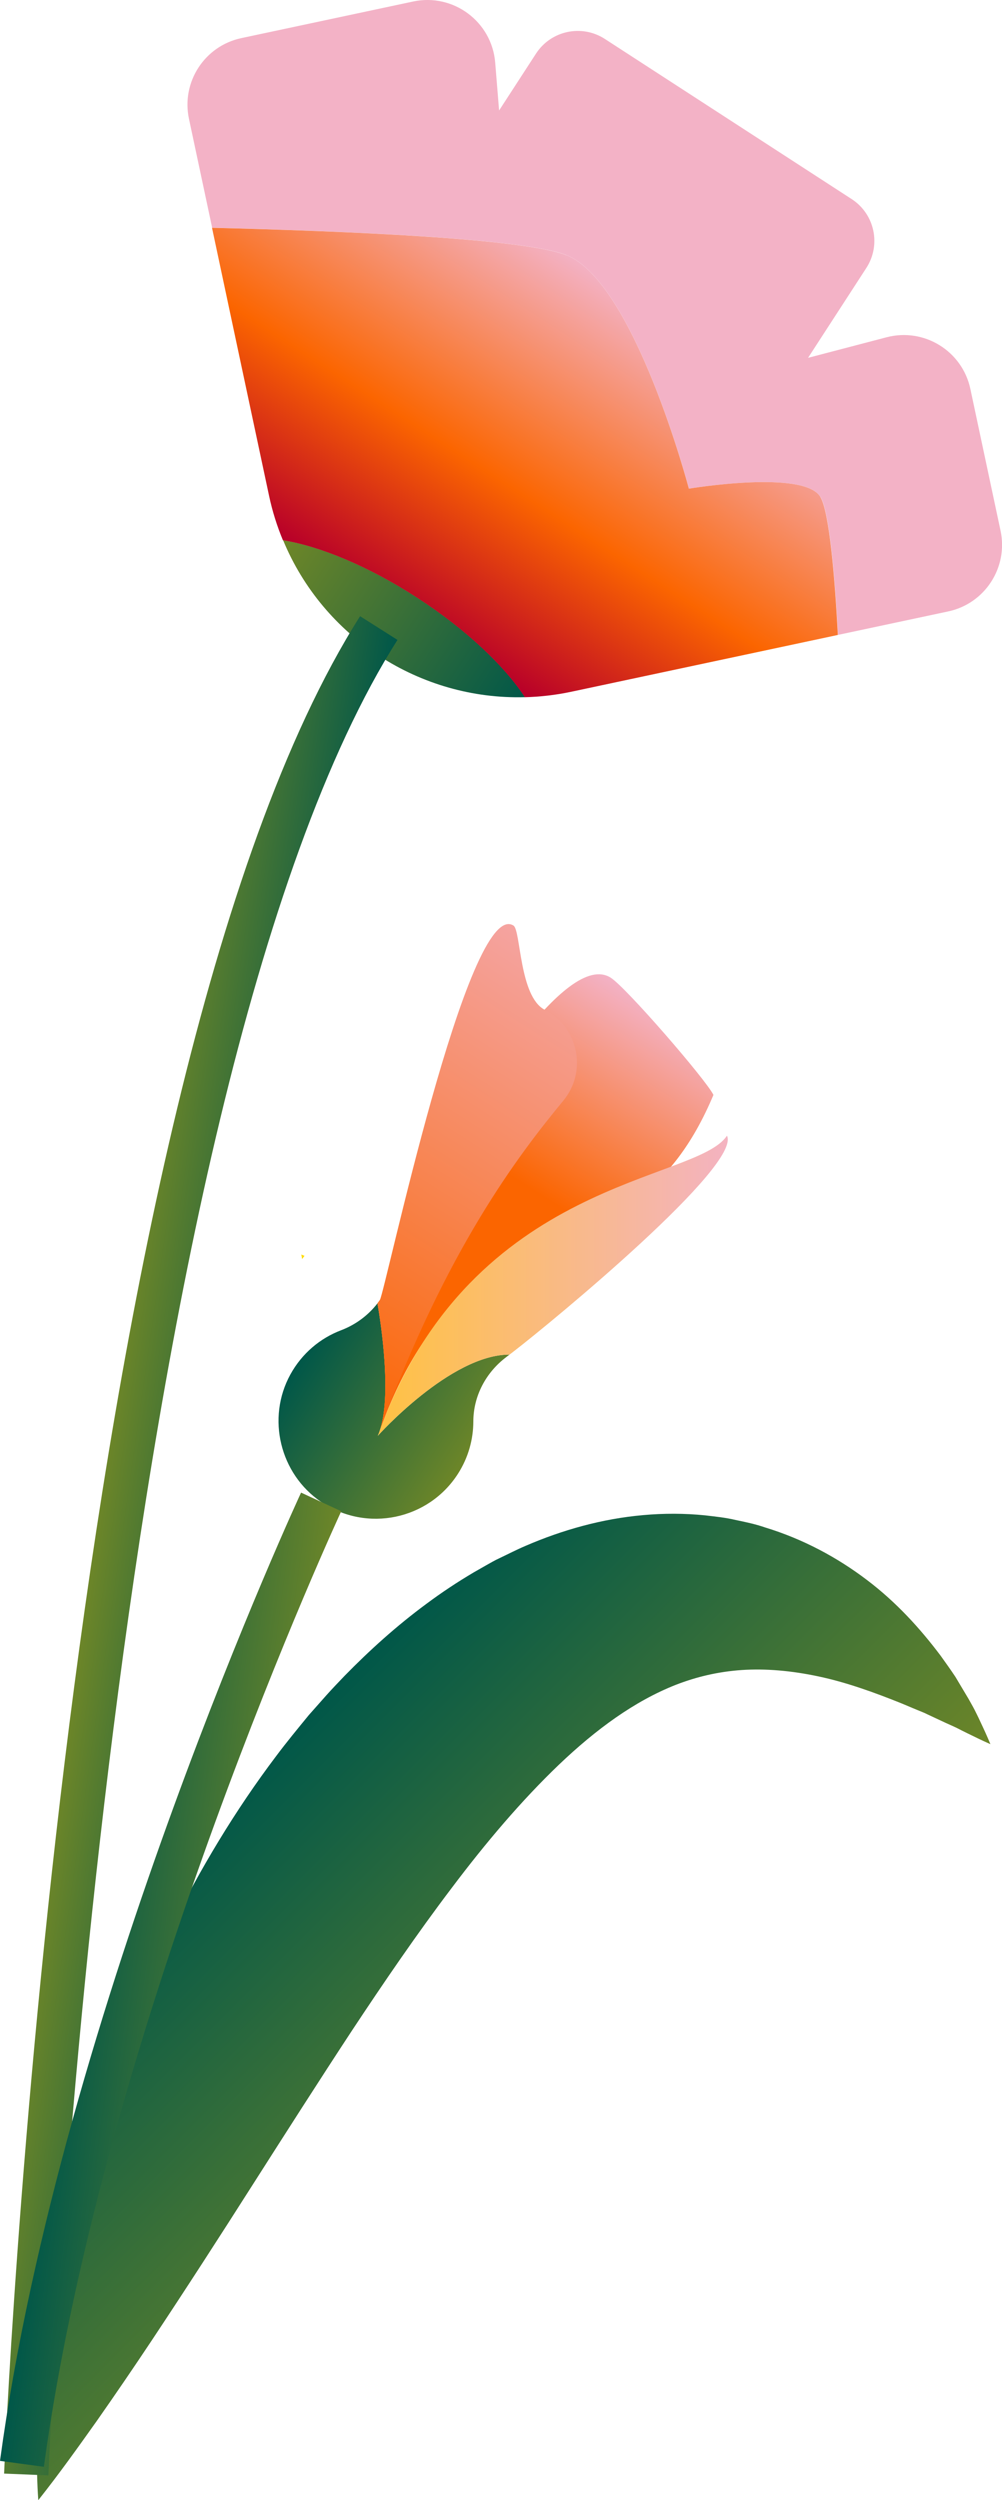
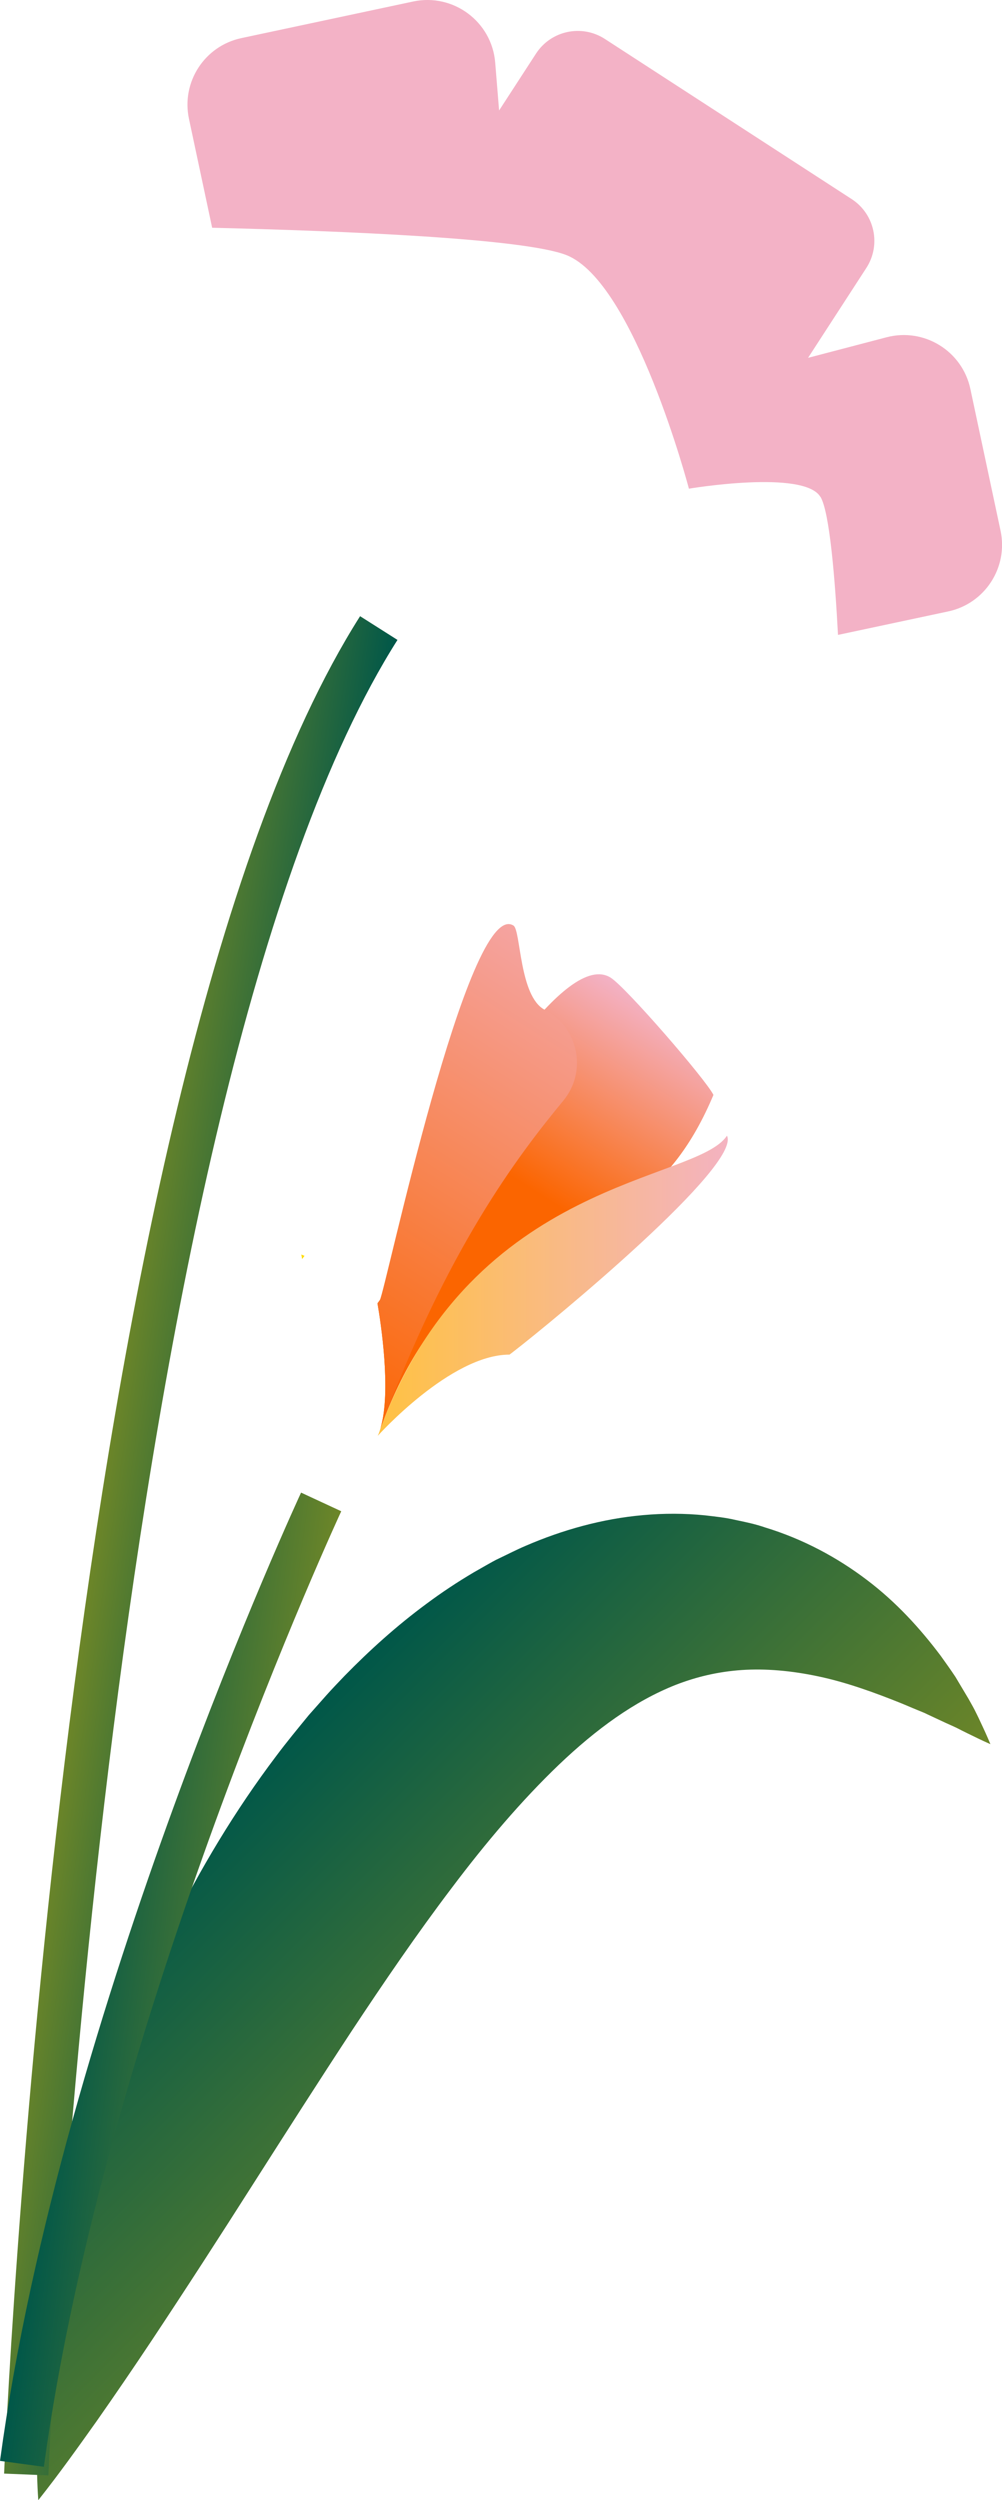
<svg xmlns="http://www.w3.org/2000/svg" xmlns:xlink="http://www.w3.org/1999/xlink" id="Layer_2" data-name="Layer 2" viewBox="0 0 213.53 532.73">
  <defs>
    <style>      .cls-1 {        fill: url(#linear-gradient-2);      }      .cls-2 {        fill: #ffdc00;      }      .cls-3 {        stroke: url(#linear-gradient-8);      }      .cls-3, .cls-4, .cls-5 {        fill: none;      }      .cls-3, .cls-5 {        stroke-miterlimit: 10;        stroke-width: 9.44px;      }      .cls-6 {        fill: url(#linear-gradient-4);      }      .cls-7 {        fill: url(#linear-gradient-3);      }      .cls-8 {        fill: url(#linear-gradient-5);      }      .cls-9 {        fill: url(#linear-gradient-7);      }      .cls-10 {        fill: #f3b2c6;      }      .cls-11 {        fill: url(#linear-gradient-6);      }      .cls-12 {        fill: url(#linear-gradient);      }      .cls-5 {        stroke: url(#linear-gradient-9);      }    </style>
    <linearGradient id="linear-gradient" x1="46.04" y1="383.82" x2="123.05" y2="460.83" gradientUnits="userSpaceOnUse">
      <stop offset="0" stop-color="#005749" />
      <stop offset="1" stop-color="#6d8628" />
    </linearGradient>
    <linearGradient id="linear-gradient-2" x1="788.91" y1="727.84" x2="830.44" y2="727.84" gradientTransform="translate(-209.53 -748.91) rotate(32.52)" xlink:href="#linear-gradient" />
    <linearGradient id="linear-gradient-3" x1="812.49" y1="734.14" x2="812.49" y2="624.5" gradientTransform="translate(-209.53 -748.91) rotate(32.52)" gradientUnits="userSpaceOnUse">
      <stop offset=".57" stop-color="#fb6500" />
      <stop offset="1" stop-color="#f3b2c6" />
    </linearGradient>
    <linearGradient id="linear-gradient-4" x1="794.49" y1="706.53" x2="859.86" y2="664.85" gradientTransform="translate(-209.53 -748.91) rotate(32.52)" gradientUnits="userSpaceOnUse">
      <stop offset="0" stop-color="#ffc243" />
      <stop offset="1" stop-color="#f3b2c6" />
    </linearGradient>
    <linearGradient id="linear-gradient-5" x1="793.19" y1="735.81" x2="793.19" y2="600.85" gradientTransform="translate(-209.53 -748.91) rotate(32.52)" gradientUnits="userSpaceOnUse">
      <stop offset="0" stop-color="#fb6500" />
      <stop offset="1" stop-color="#f3b2c6" />
    </linearGradient>
    <linearGradient id="linear-gradient-6" x1="-418.91" y1="-464.27" x2="-368.48" y2="-464.27" gradientTransform="translate(-625.54 347.12) rotate(-147.02) scale(1.22 -1.22)" xlink:href="#linear-gradient" />
    <linearGradient id="linear-gradient-7" x1="-393.61" y1="-466.01" x2="-393.61" y2="-534.98" gradientTransform="translate(-625.54 347.12) rotate(-147.02) scale(1.22 -1.22)" gradientUnits="userSpaceOnUse">
      <stop offset="0" stop-color="#b80029" />
      <stop offset=".42" stop-color="#fb6500" />
      <stop offset="1" stop-color="#f3b2c6" />
    </linearGradient>
    <linearGradient id="linear-gradient-8" x1="61.91" y1="-3741.41" x2="98.77" y2="-3741.41" gradientTransform="translate(645.68 -3363.54) rotate(-171.89)" xlink:href="#linear-gradient" />
    <linearGradient id="linear-gradient-9" x1="209.78" y1="365.51" x2="254.75" y2="365.51" gradientTransform="translate(-144.68 28.51) rotate(7.69)" xlink:href="#linear-gradient" />
  </defs>
  <g id="Layer_1-2" data-name="Layer 1">
    <g>
      <path class="cls-12" d="M8.16,532.73c-.52-7.19-.24-14.24.23-21.26.52-7,1.35-13.95,2.46-20.84,2.23-13.77,5.49-27.33,9.74-40.62,4.22-13.31,9.47-26.35,15.76-39.06,6.32-12.7,13.68-25.08,22.55-36.82,2.2-2.94,4.57-5.81,6.92-8.68l3.73-4.21c1.25-1.4,2.57-2.77,3.88-4.14,5.31-5.43,11.06-10.64,17.46-15.36,3.18-2.37,6.55-4.61,10.07-6.69l2.68-1.53c.9-.5,1.77-1.02,2.73-1.46,1.9-.9,3.72-1.85,5.68-2.68,7.73-3.34,16.22-5.76,25.02-6.53,4.39-.4,8.83-.39,13.19.05,2.18.26,4.35.47,6.47.98,2.13.44,4.24.88,6.26,1.58,8.19,2.49,15.5,6.46,21.73,11.19,6.26,4.73,11.36,10.34,15.75,16.18,1.07,1.5,2.13,2.97,3.13,4.48l2.78,4.66c.44.79.89,1.56,1.3,2.35.4.81.81,1.61,1.18,2.43.77,1.63,1.52,3.25,2.2,4.91-1.67-.74-3.26-1.51-4.84-2.29-.8-.38-1.56-.78-2.33-1.17-.78-.38-1.59-.72-2.37-1.08l-4.62-2.16c-1.58-.64-3.11-1.29-4.63-1.93-6.11-2.47-12.07-4.59-17.86-5.81-5.78-1.23-11.28-1.7-16.34-1.36-5.07.35-9.7,1.46-14.09,3.17-8.74,3.45-16.94,9.43-24.91,17.04-7.94,7.61-15.55,16.58-22.84,26.27-7.32,9.66-14.37,19.98-21.37,30.57-6.97,10.62-13.91,21.5-20.96,32.55-7.03,11.05-14.23,22.21-21.7,33.46-3.74,5.62-7.58,11.25-11.53,16.89-4,5.63-8.03,11.29-12.49,16.92Z" />
      <g>
        <g>
-           <path class="cls-1" d="M107.93,289.14c.22-.17.44-.33.66-.5-12.56-.03-28.08,17.31-28.08,17.31,3.28-7.24.66-24.04-.07-28.22-1.98,2.55-4.65,4.55-7.76,5.73-4.43,1.69-8.32,4.9-10.81,9.44-5.1,9.31-2.22,21.18,6.57,27.14,9.72,6.59,22.89,3.81,29.17-6.02,2.2-3.45,3.25-7.3,3.26-11.11,0-5.44,2.71-10.52,7.07-13.77Z" />
          <path class="cls-2" d="M64.21,267.33s.07.34.17.96c.18-.23.35-.46.51-.69l-.68-.27Z" />
        </g>
        <g>
          <path class="cls-7" d="M94.15,246.15c-2.93,4.6-7.62,15.19-10.7,25.7-.55,1.88-1.41,3.62-2.5,5.18-.16.23-.34.47-.51.69.68,3.9,3,18.8.64,26.65,19.76-53.4,52.69-27.58,70.96-71.06-1.62-3.27-18.58-22.87-21.88-24.97-9.67-6.17-29.85,28.13-36.02,37.8Z" />
          <path class="cls-4" d="M80.51,305.95c.22-.48.41-1.01.58-1.57-.19.52-.38,1.03-.58,1.57Z" />
          <path class="cls-6" d="M154.92,241.99c-6.46,9.97-54.08,9-73.84,62.4-.17.56-.36,1.09-.58,1.57,0,0,15.53-17.33,28.08-17.31.25-.19.51-.39.76-.58,8.79-6.79,48.71-39.77,45.58-46.07Z" />
          <path class="cls-8" d="M80.95,277.04c-.16.23-.34.47-.51.69.68,3.9,3,18.8.64,26.65,14.07-38.04,29.14-57.94,38.97-69.85,5.15-6.24,3.22-15.65-3.97-19.36-5.44-2.81-5.08-16.95-6.65-17.94-9.67-6.17-27.39,78.24-28.49,79.81Z" />
        </g>
      </g>
      <g>
        <path class="cls-10" d="M174.84,105.9c-3.47-5.9-28.03-1.77-28.03-1.77,0,0-11.58-44-26.08-49.76-9.03-3.59-47.66-5.16-75.52-5.84l-4.94-23.2c-1.67-7.84,3.33-15.55,11.17-17.21L88.04.32c8.56-1.82,16.78,4.29,17.49,13.02l.83,10.2,7.86-12.11c3.19-4.92,9.76-6.32,14.68-3.13l52.59,34.12c4.92,3.19,6.32,9.76,3.13,14.68l-12.42,19.15,16.72-4.38c8.01-2.1,16.15,2.92,17.87,11.01l6.43,30.2c1.67,7.84-3.33,15.55-11.17,17.21l-23.47,5c-.63-11.88-1.78-26.1-3.72-29.4Z" />
-         <path class="cls-11" d="M111.88,148.56c-22.4.62-43-12.74-51.55-33.45,7.92,1.28,18.3,5.56,28.66,12.28,10.36,6.72,18.5,14.46,22.9,21.17Z" />
-         <path class="cls-9" d="M120.72,54.37c14.5,5.76,26.08,49.76,26.08,49.76,0,0,24.56-4.13,28.03,1.77,1.94,3.3,3.09,17.52,3.72,29.4l-19.75,4.21-37.09,7.9c-3.3.7-6.6,1.07-9.86,1.16-4.4-6.71-12.54-14.44-22.9-21.17-10.36-6.72-20.74-11-28.66-12.28-1.25-3.01-2.25-6.17-2.95-9.47l-7.6-35.68-4.56-21.43c27.86.68,66.49,2.25,75.52,5.84Z" />
      </g>
      <path class="cls-3" d="M5.59,527.28S17.59,233.31,80.72,133.83" />
      <path class="cls-5" d="M68.44,320.04s-50.88,109.62-63.76,204.97" />
    </g>
  </g>
</svg>